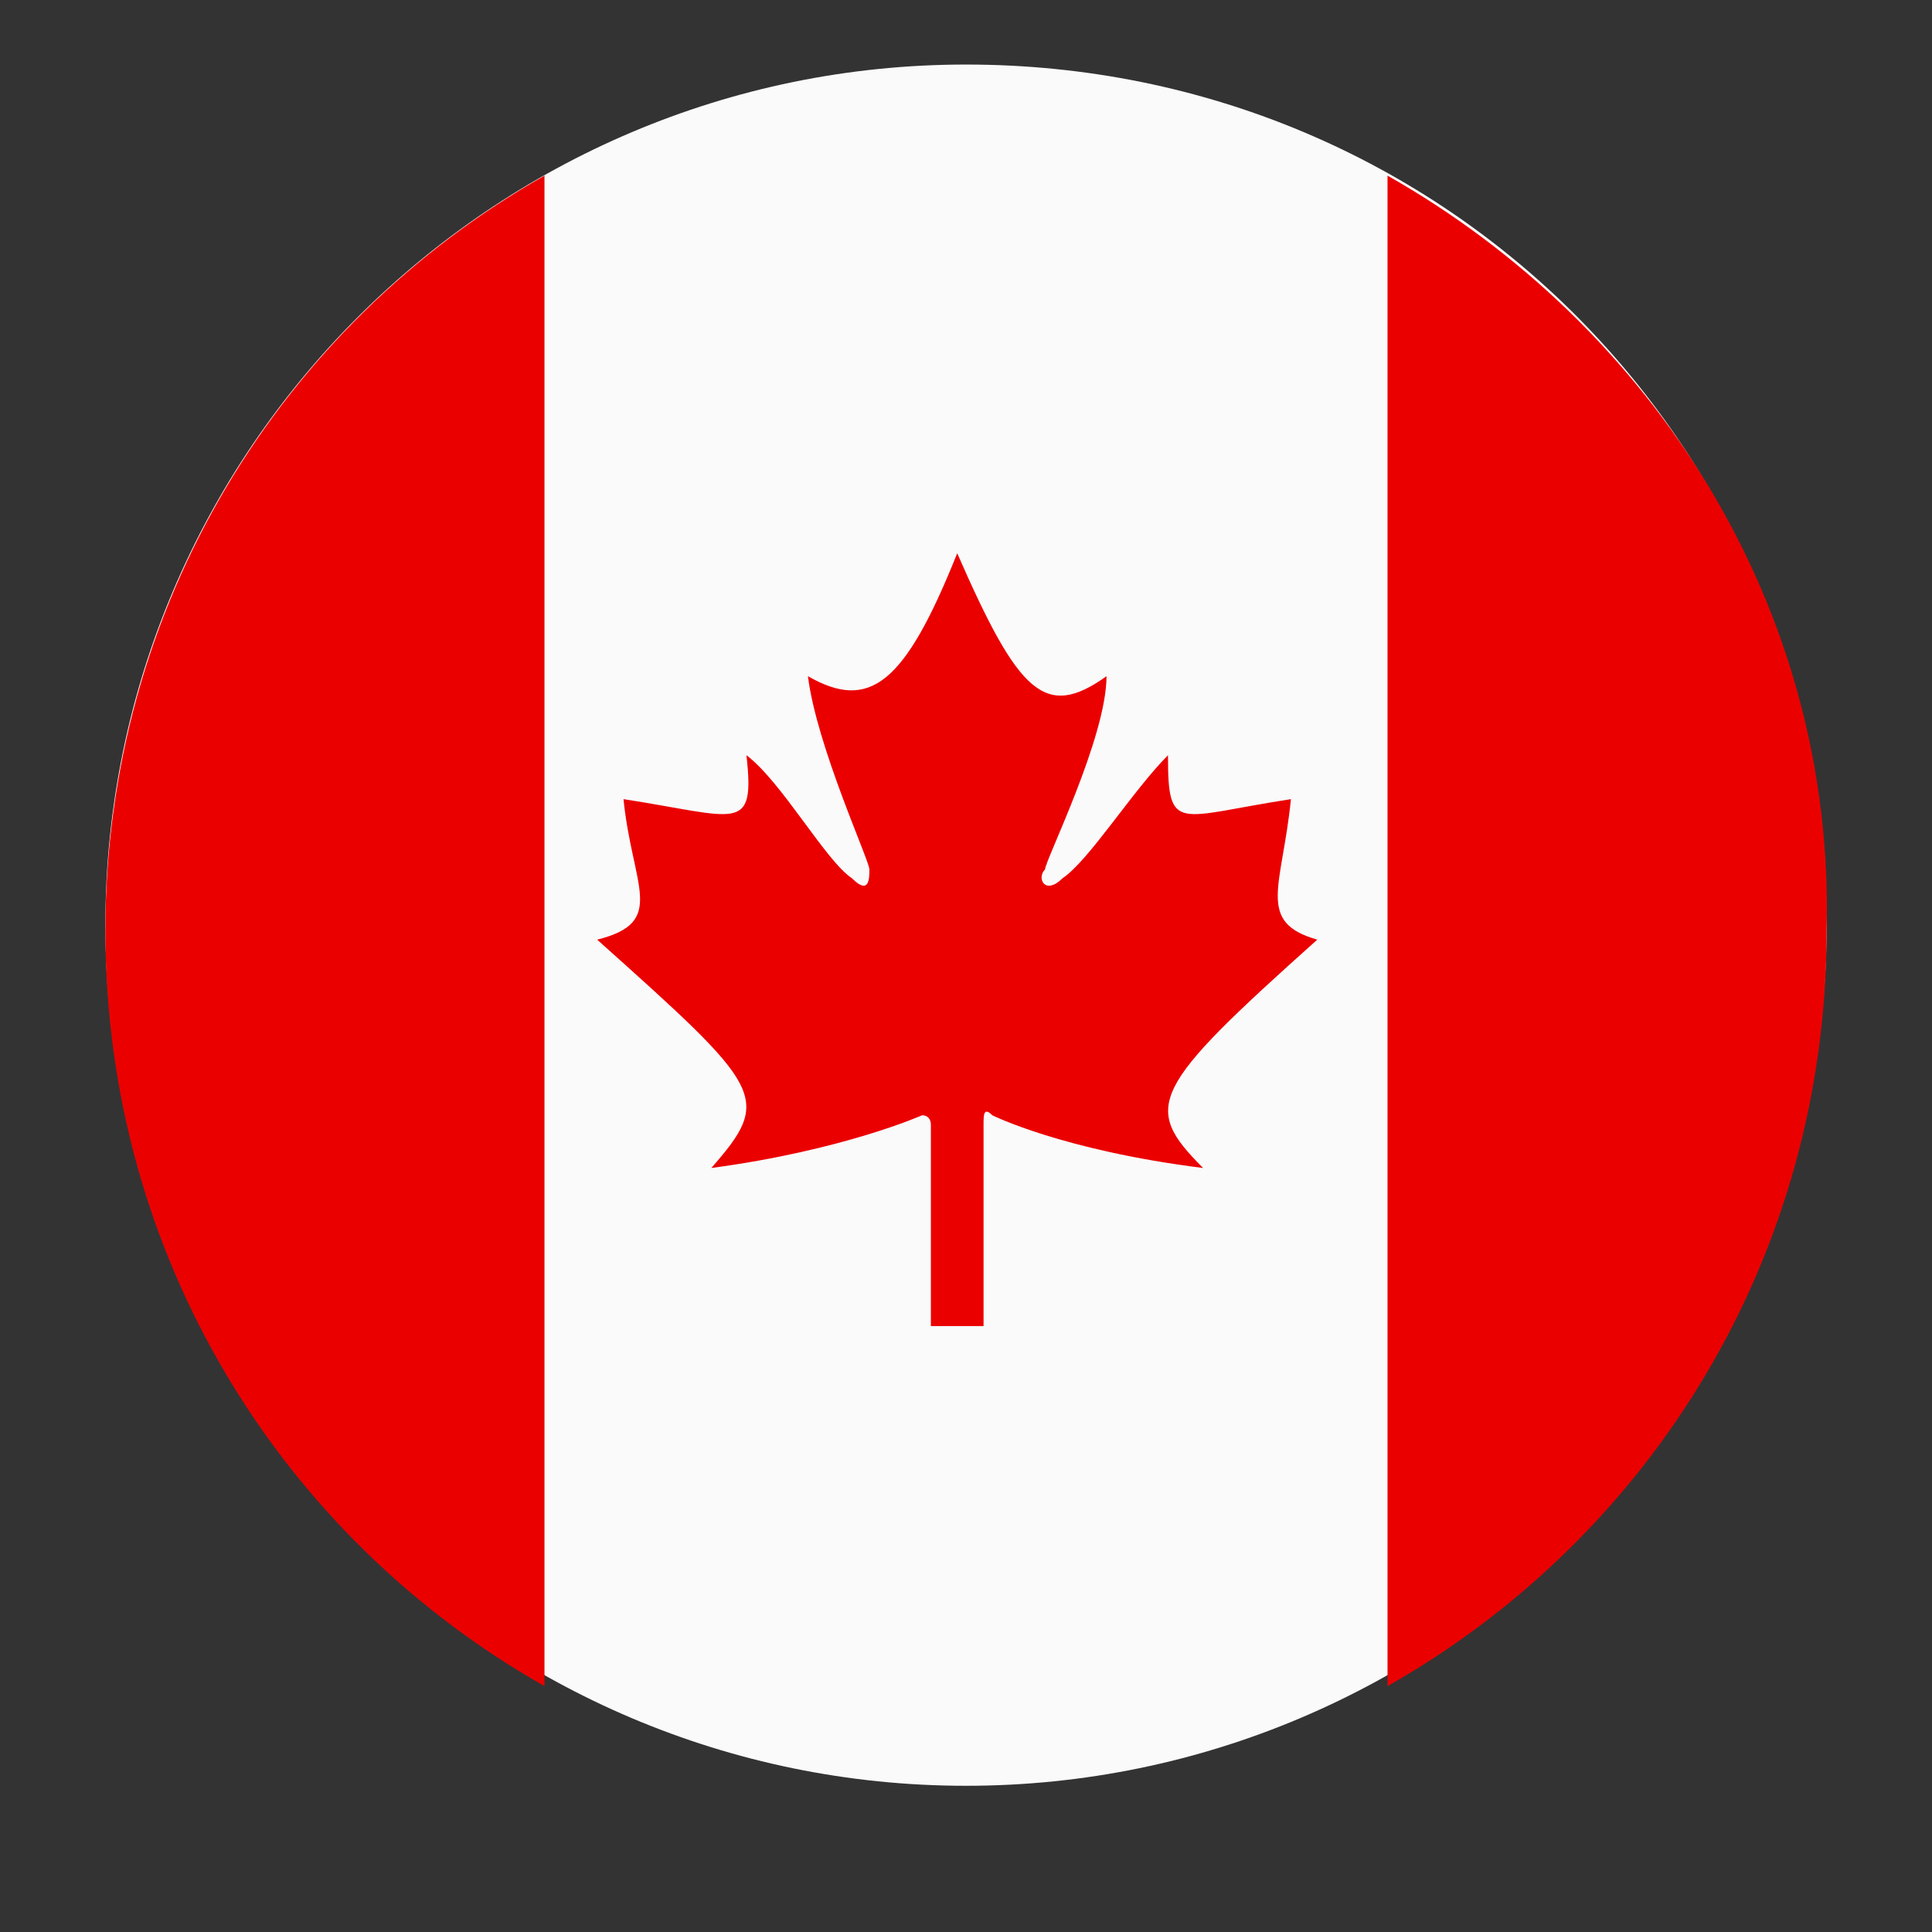
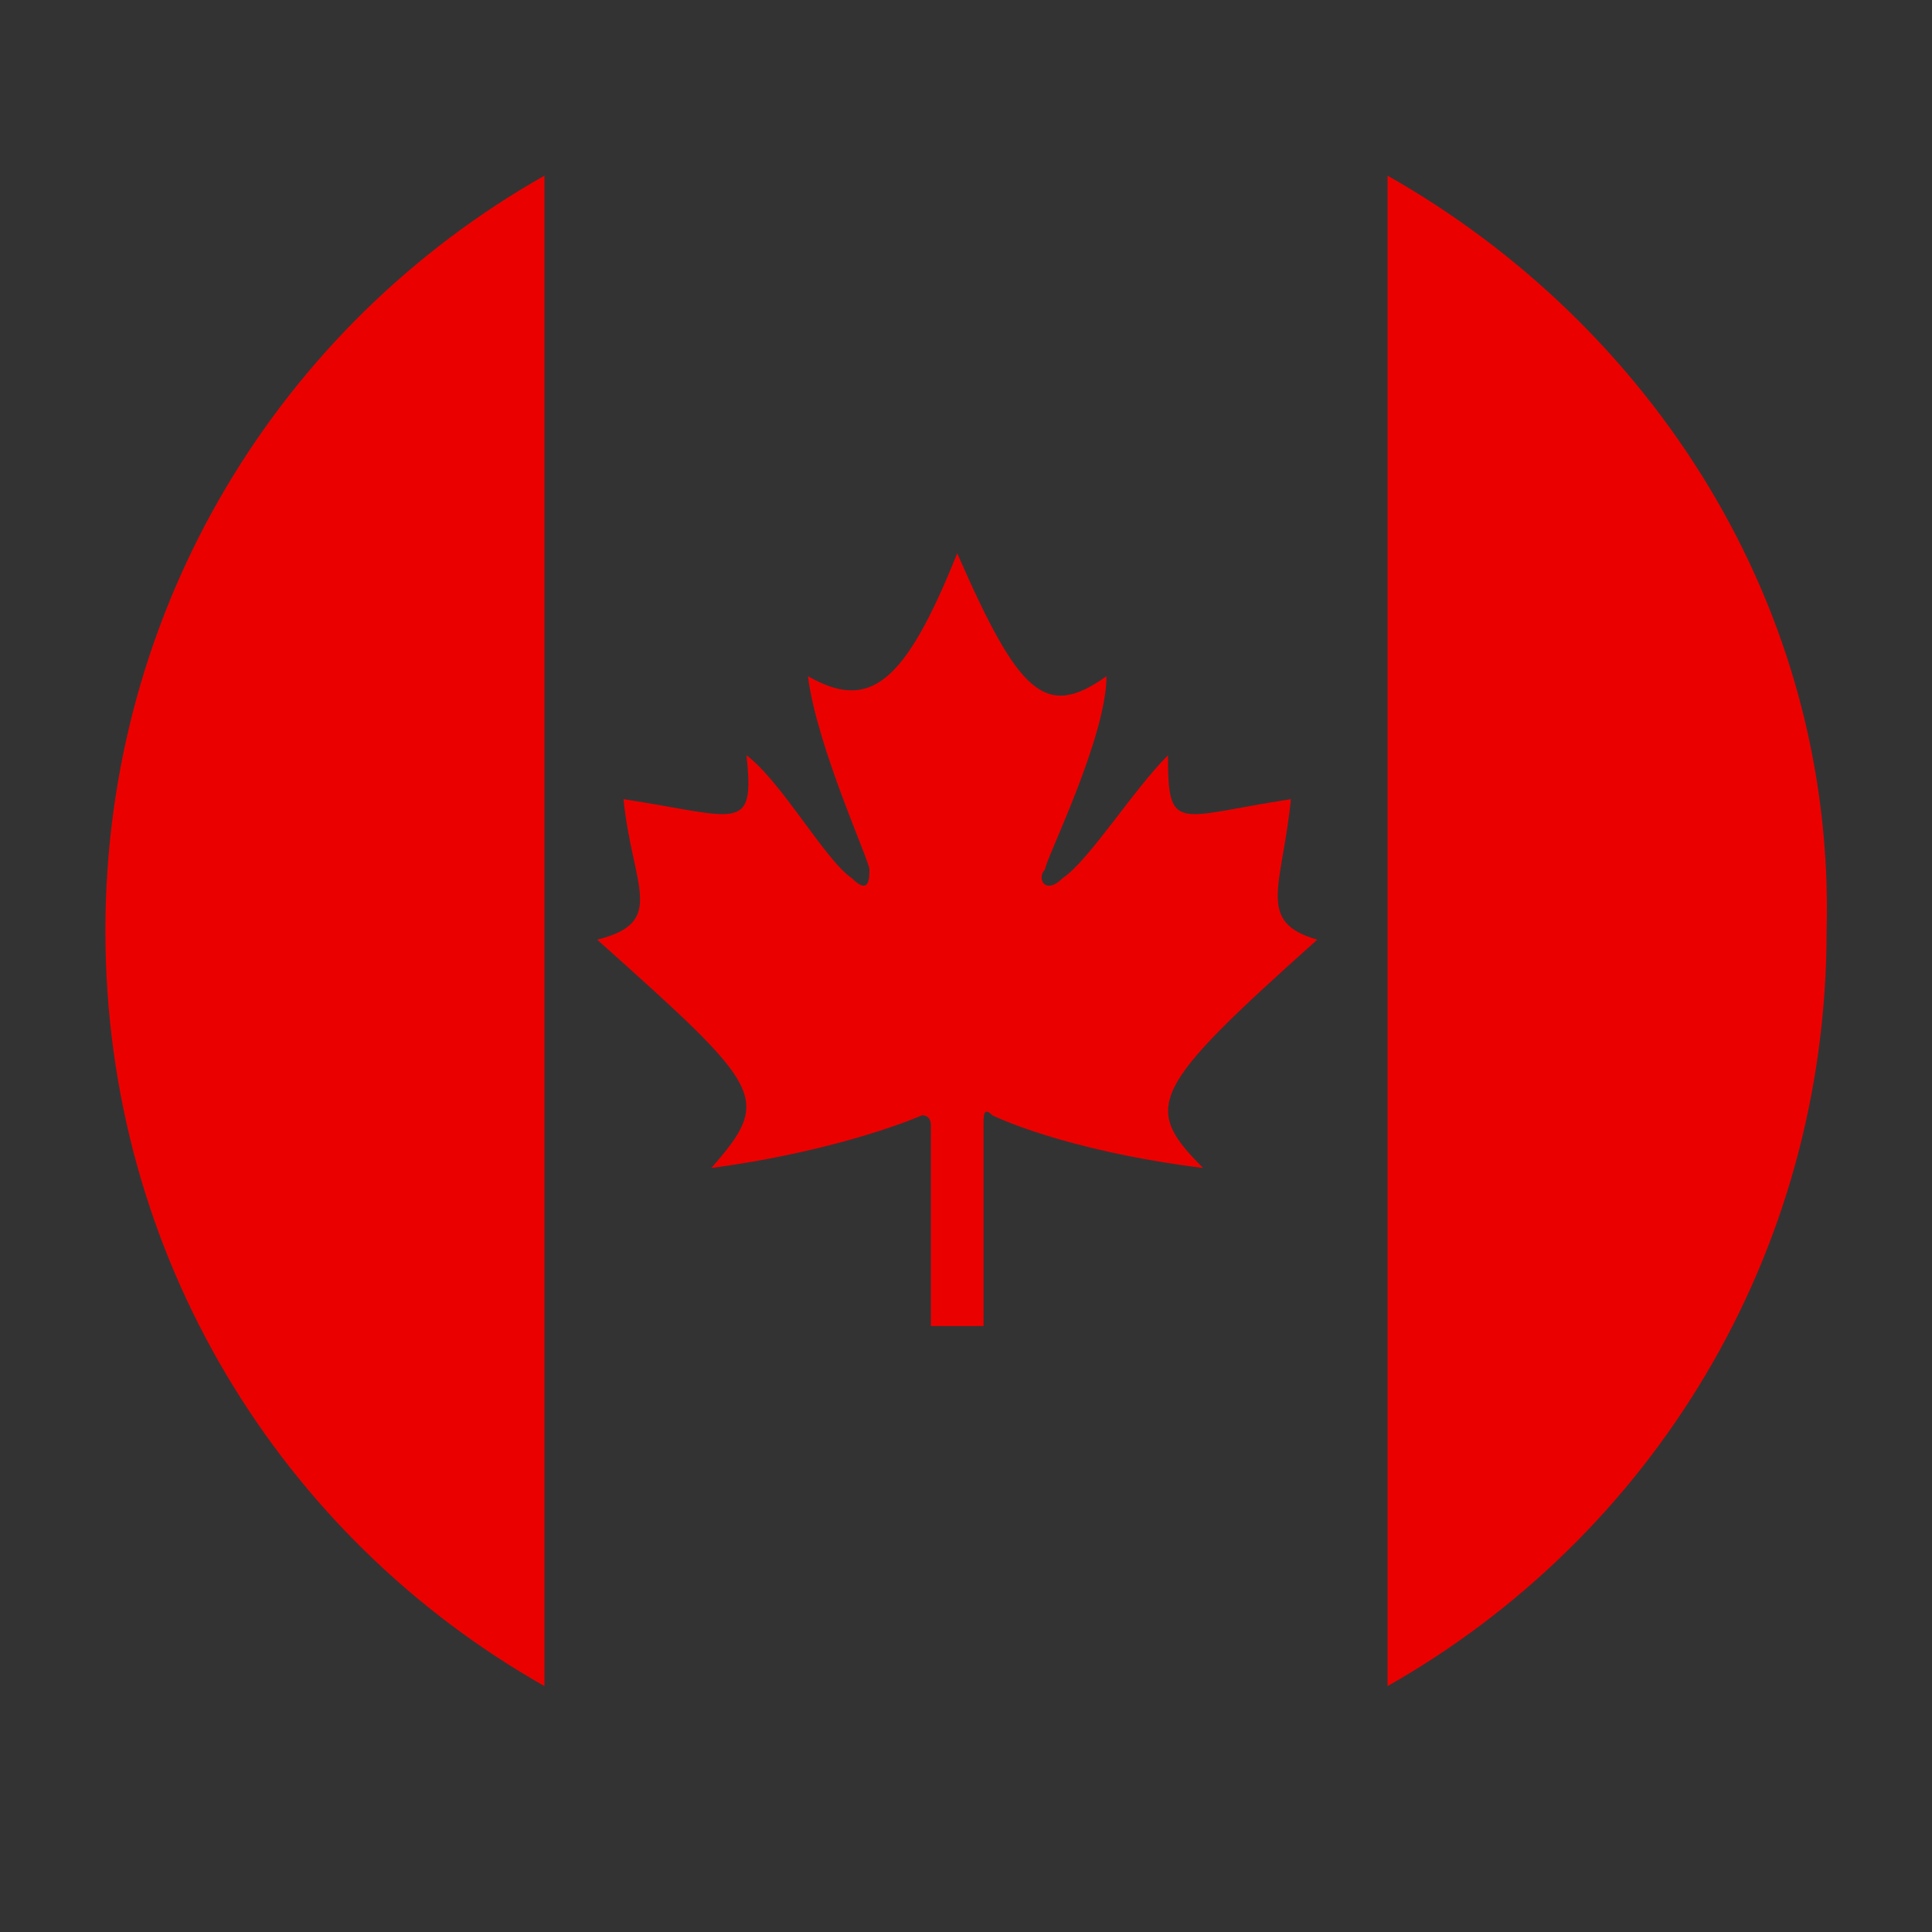
<svg xmlns="http://www.w3.org/2000/svg" class="icon" viewBox="0 0 1024 1024" width="200" height="200">
  <rect x="0" y="0" width="1024" height="1024" fill="#333333" stroke="none" />
-   <path d="M512 34.21c-251.345 0-456.145 204.8-456.145 456.146S260.655 946.502 512 946.502s456.145-204.8 456.145-456.146S768 34.211 512 34.211" fill="#FAFAFA" />
  <path d="M735.418 93.09v800.583C875.055 814.545 968.145 665.6 968.145 493.382c4.655-172.218-93.09-321.164-232.727-400.291m-51.2 330.473c-60.509 9.309-65.163 18.618-65.163-23.273-18.619 18.618-41.891 55.854-55.855 65.164-9.31 9.309-13.964 0-9.31-4.655 0-4.655 32.583-69.818 32.583-102.4-32.582 23.273-46.546 9.31-79.128-65.164-27.927 69.819-46.545 83.782-79.127 65.164 4.655 37.236 32.582 97.745 32.582 102.4 0 4.655 0 13.964-9.31 4.655-13.963-9.31-37.235-51.2-55.854-65.164 4.655 41.89-4.654 32.582-65.163 23.273 4.654 46.545 23.272 65.163-13.964 74.472 88.436 79.128 93.091 83.782 60.51 121.019 69.817-9.31 111.708-27.928 111.708-27.928 4.655 0 4.655 4.655 4.655 4.655v107.054h27.927V595.782c0-4.655 0-9.31 4.655-4.655 0 0 37.236 18.618 111.709 27.928-32.582-32.582-27.928-41.891 60.509-121.019-32.582-9.309-18.618-27.927-13.964-74.472M288.582 93.09v800.582C148.945 814.545 55.855 665.6 55.855 493.382s93.09-321.164 232.727-400.291" fill="#EB0000" />
</svg>